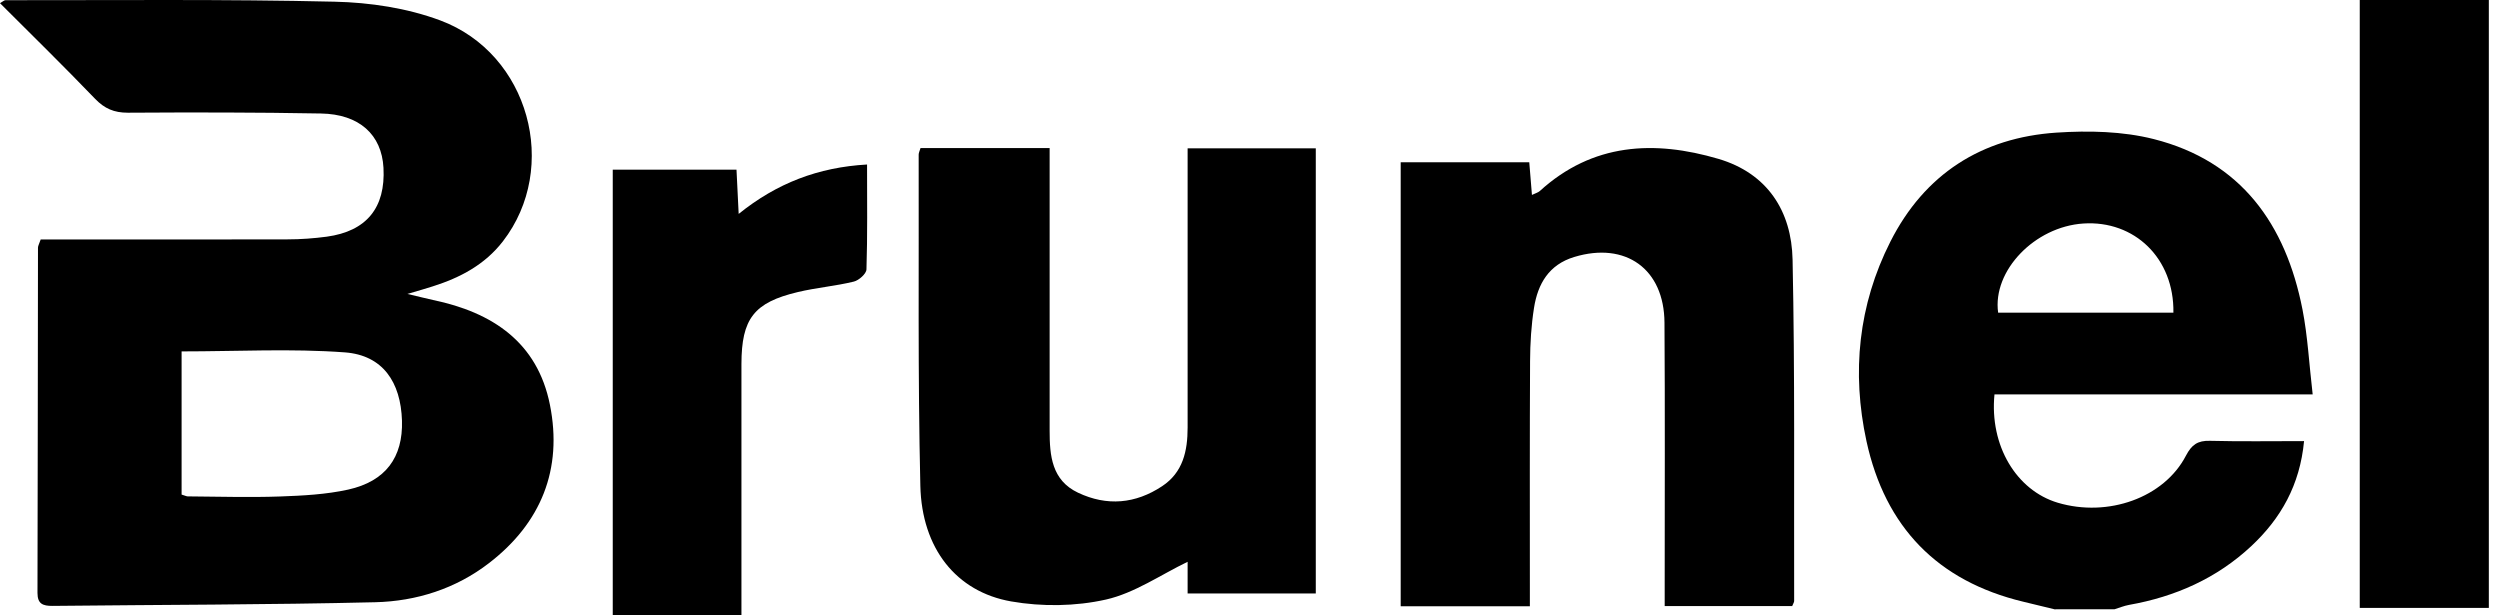
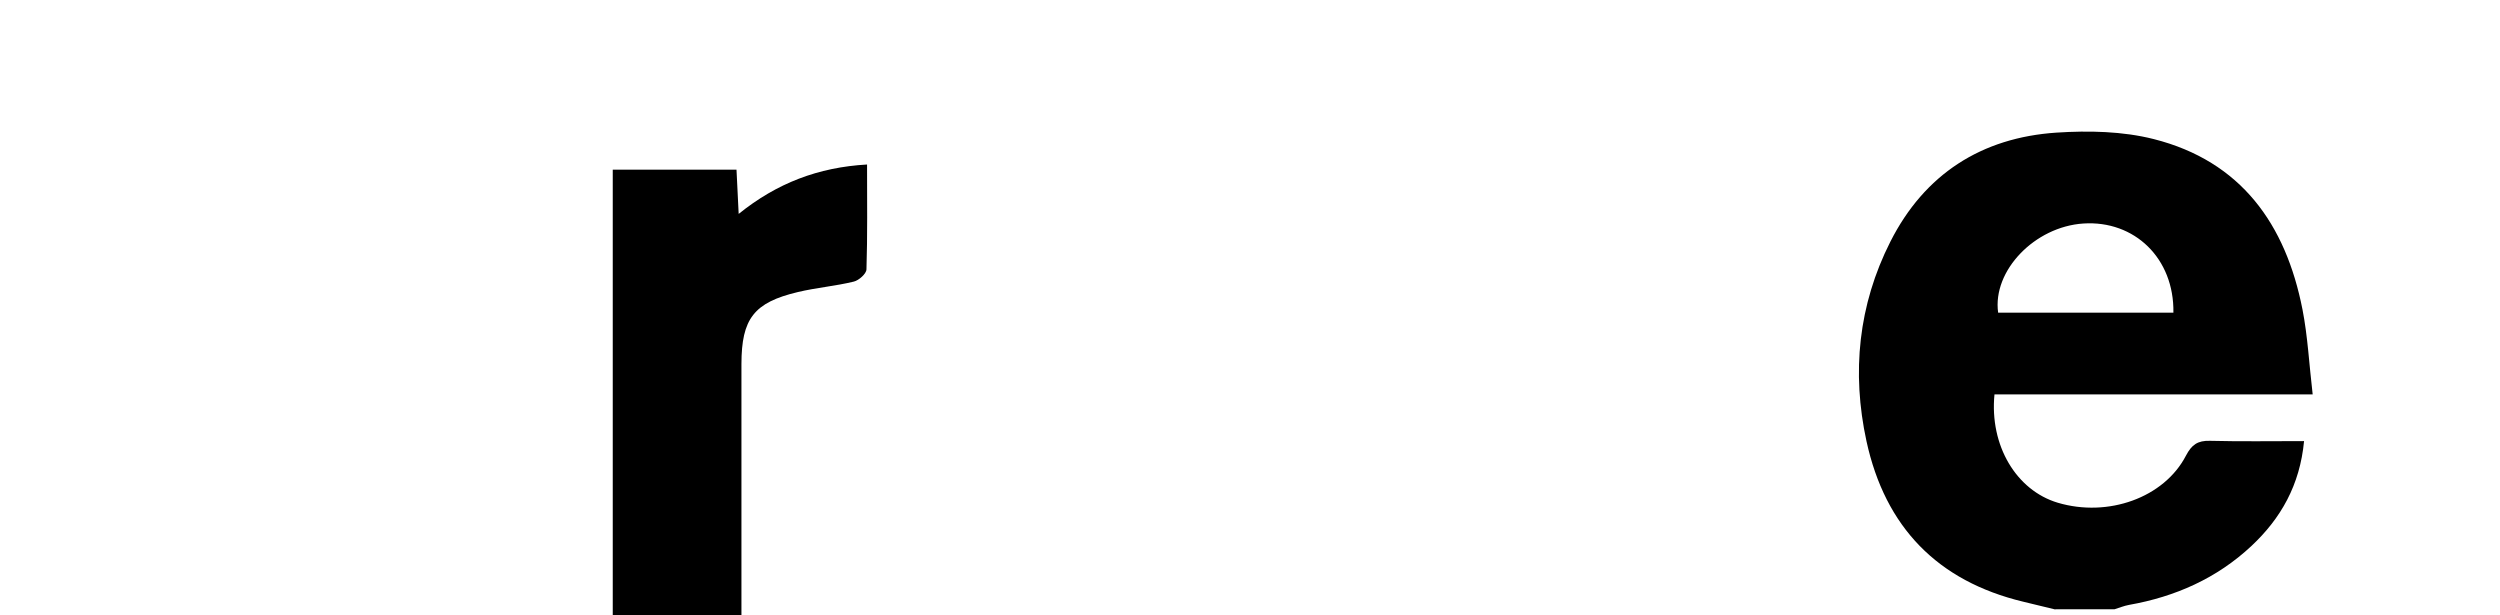
<svg xmlns="http://www.w3.org/2000/svg" width="130" height="32" viewBox="0 0 130 32" fill="none">
  <g id="Group 4">
    <path id="Vector" d="M106.876 31.693C106.32 31.558 105.765 31.424 105.209 31.289C100.745 30.217 98.029 27.401 97.057 22.942C96.28 19.359 96.635 15.859 98.297 12.571C100.076 9.05 103.044 7.155 106.938 6.896C108.614 6.787 110.378 6.823 111.994 7.232C116.535 8.382 118.86 11.66 119.729 16.092C120.002 17.49 120.074 18.929 120.259 20.509H103.713C103.45 23.175 104.854 25.5 107.004 26.142C109.617 26.919 112.534 25.883 113.67 23.693C113.969 23.123 114.277 22.906 114.915 22.922C116.509 22.963 118.104 22.937 119.811 22.937C119.595 25.226 118.603 26.96 117.07 28.395C115.275 30.072 113.115 31.03 110.708 31.455C110.45 31.502 110.204 31.605 109.952 31.683C108.928 31.683 107.905 31.683 106.876 31.683V31.693ZM113.017 16.258C113.063 13.436 110.996 11.447 108.331 11.623C105.806 11.789 103.599 14.078 103.903 16.258H113.022H113.017Z" fill="black" />
-     <path id="Vector_2" d="M129.419 31.611H122.707V0H129.419V31.611Z" fill="black" />
-     <path id="Vector_3" d="M2.114 12.453C2.479 12.453 2.875 12.453 3.276 12.453C7.17 12.453 11.063 12.458 14.957 12.447C15.636 12.447 16.32 12.396 16.994 12.307C19.061 12.023 20.054 10.801 19.941 8.724C19.848 7.005 18.686 5.933 16.685 5.902C13.342 5.84 9.994 5.84 6.645 5.861C5.935 5.861 5.437 5.649 4.948 5.141C3.338 3.469 1.682 1.843 0 0.165C0.139 0.088 0.216 0.01 0.288 0.01C5.992 0.015 11.696 -0.047 17.395 0.088C19.241 0.129 21.17 0.419 22.893 1.061C27.517 2.785 29.117 8.714 26.149 12.551C25.213 13.762 23.927 14.441 22.502 14.891C22.153 15.005 21.798 15.104 21.186 15.285C21.808 15.43 22.163 15.523 22.523 15.601C25.604 16.243 27.949 17.796 28.597 21.053C29.266 24.398 28.14 27.194 25.429 29.281C23.696 30.617 21.649 31.264 19.514 31.316C13.918 31.45 8.317 31.445 2.721 31.507C2.237 31.507 1.949 31.409 1.949 30.834C1.965 24.849 1.965 18.863 1.975 12.877C1.975 12.784 2.037 12.685 2.114 12.458V12.453ZM9.443 25.718C9.634 25.775 9.695 25.812 9.762 25.812C11.362 25.822 12.966 25.874 14.561 25.817C15.744 25.775 16.953 25.713 18.105 25.459C20.059 25.025 20.959 23.777 20.903 21.876C20.841 19.862 19.9 18.474 17.94 18.324C15.142 18.117 12.319 18.273 9.443 18.273V25.713V25.718Z" fill="black" />
-     <path id="Vector_4" d="M61.756 30.855V29.213C60.352 29.891 58.999 30.839 57.512 31.176C55.933 31.533 54.179 31.554 52.58 31.274C49.72 30.772 47.935 28.514 47.858 25.267C47.724 19.53 47.786 13.783 47.771 8.04C47.771 7.947 47.822 7.849 47.868 7.699H54.581C54.581 8.149 54.581 8.548 54.581 8.952C54.581 13.431 54.581 17.91 54.581 22.389C54.581 23.693 54.689 24.972 56.057 25.62C57.564 26.334 59.045 26.2 60.429 25.283C61.519 24.563 61.756 23.445 61.756 22.233C61.756 17.791 61.756 13.343 61.756 8.9C61.756 8.527 61.756 8.154 61.756 7.714H68.421V30.86H61.756V30.855Z" fill="black" />
-     <path id="Vector_5" d="M72.836 31.521V8.438H79.522C79.569 8.982 79.61 9.51 79.661 10.136C79.857 10.043 79.98 10.012 80.068 9.935C82.814 7.434 86.019 7.278 89.362 8.262C91.903 9.013 93.163 10.975 93.214 13.502C93.338 19.415 93.281 25.334 93.296 31.252C93.296 31.314 93.25 31.377 93.194 31.516H86.564C86.564 31.143 86.564 30.786 86.564 30.429C86.564 25.878 86.584 21.331 86.553 16.78C86.538 13.984 84.532 12.555 81.863 13.362C80.541 13.761 79.965 14.76 79.769 16.008C79.625 16.914 79.569 17.846 79.564 18.763C79.543 22.631 79.553 26.494 79.553 30.362C79.553 30.729 79.553 31.097 79.553 31.527H72.846L72.836 31.521Z" fill="black" />
    <path id="Vector_6" d="M45.087 8.554C45.087 10.46 45.113 12.236 45.056 14.007C45.051 14.234 44.66 14.581 44.398 14.643C43.441 14.877 42.443 14.959 41.487 15.187C39.203 15.731 38.56 16.57 38.555 18.926C38.555 22.892 38.555 26.858 38.555 30.825C38.555 31.192 38.555 31.565 38.555 32H31.863V8.823H38.298C38.334 9.522 38.364 10.216 38.411 11.123C40.401 9.522 42.546 8.699 45.092 8.554H45.087Z" fill="black" />
  </g>
</svg>